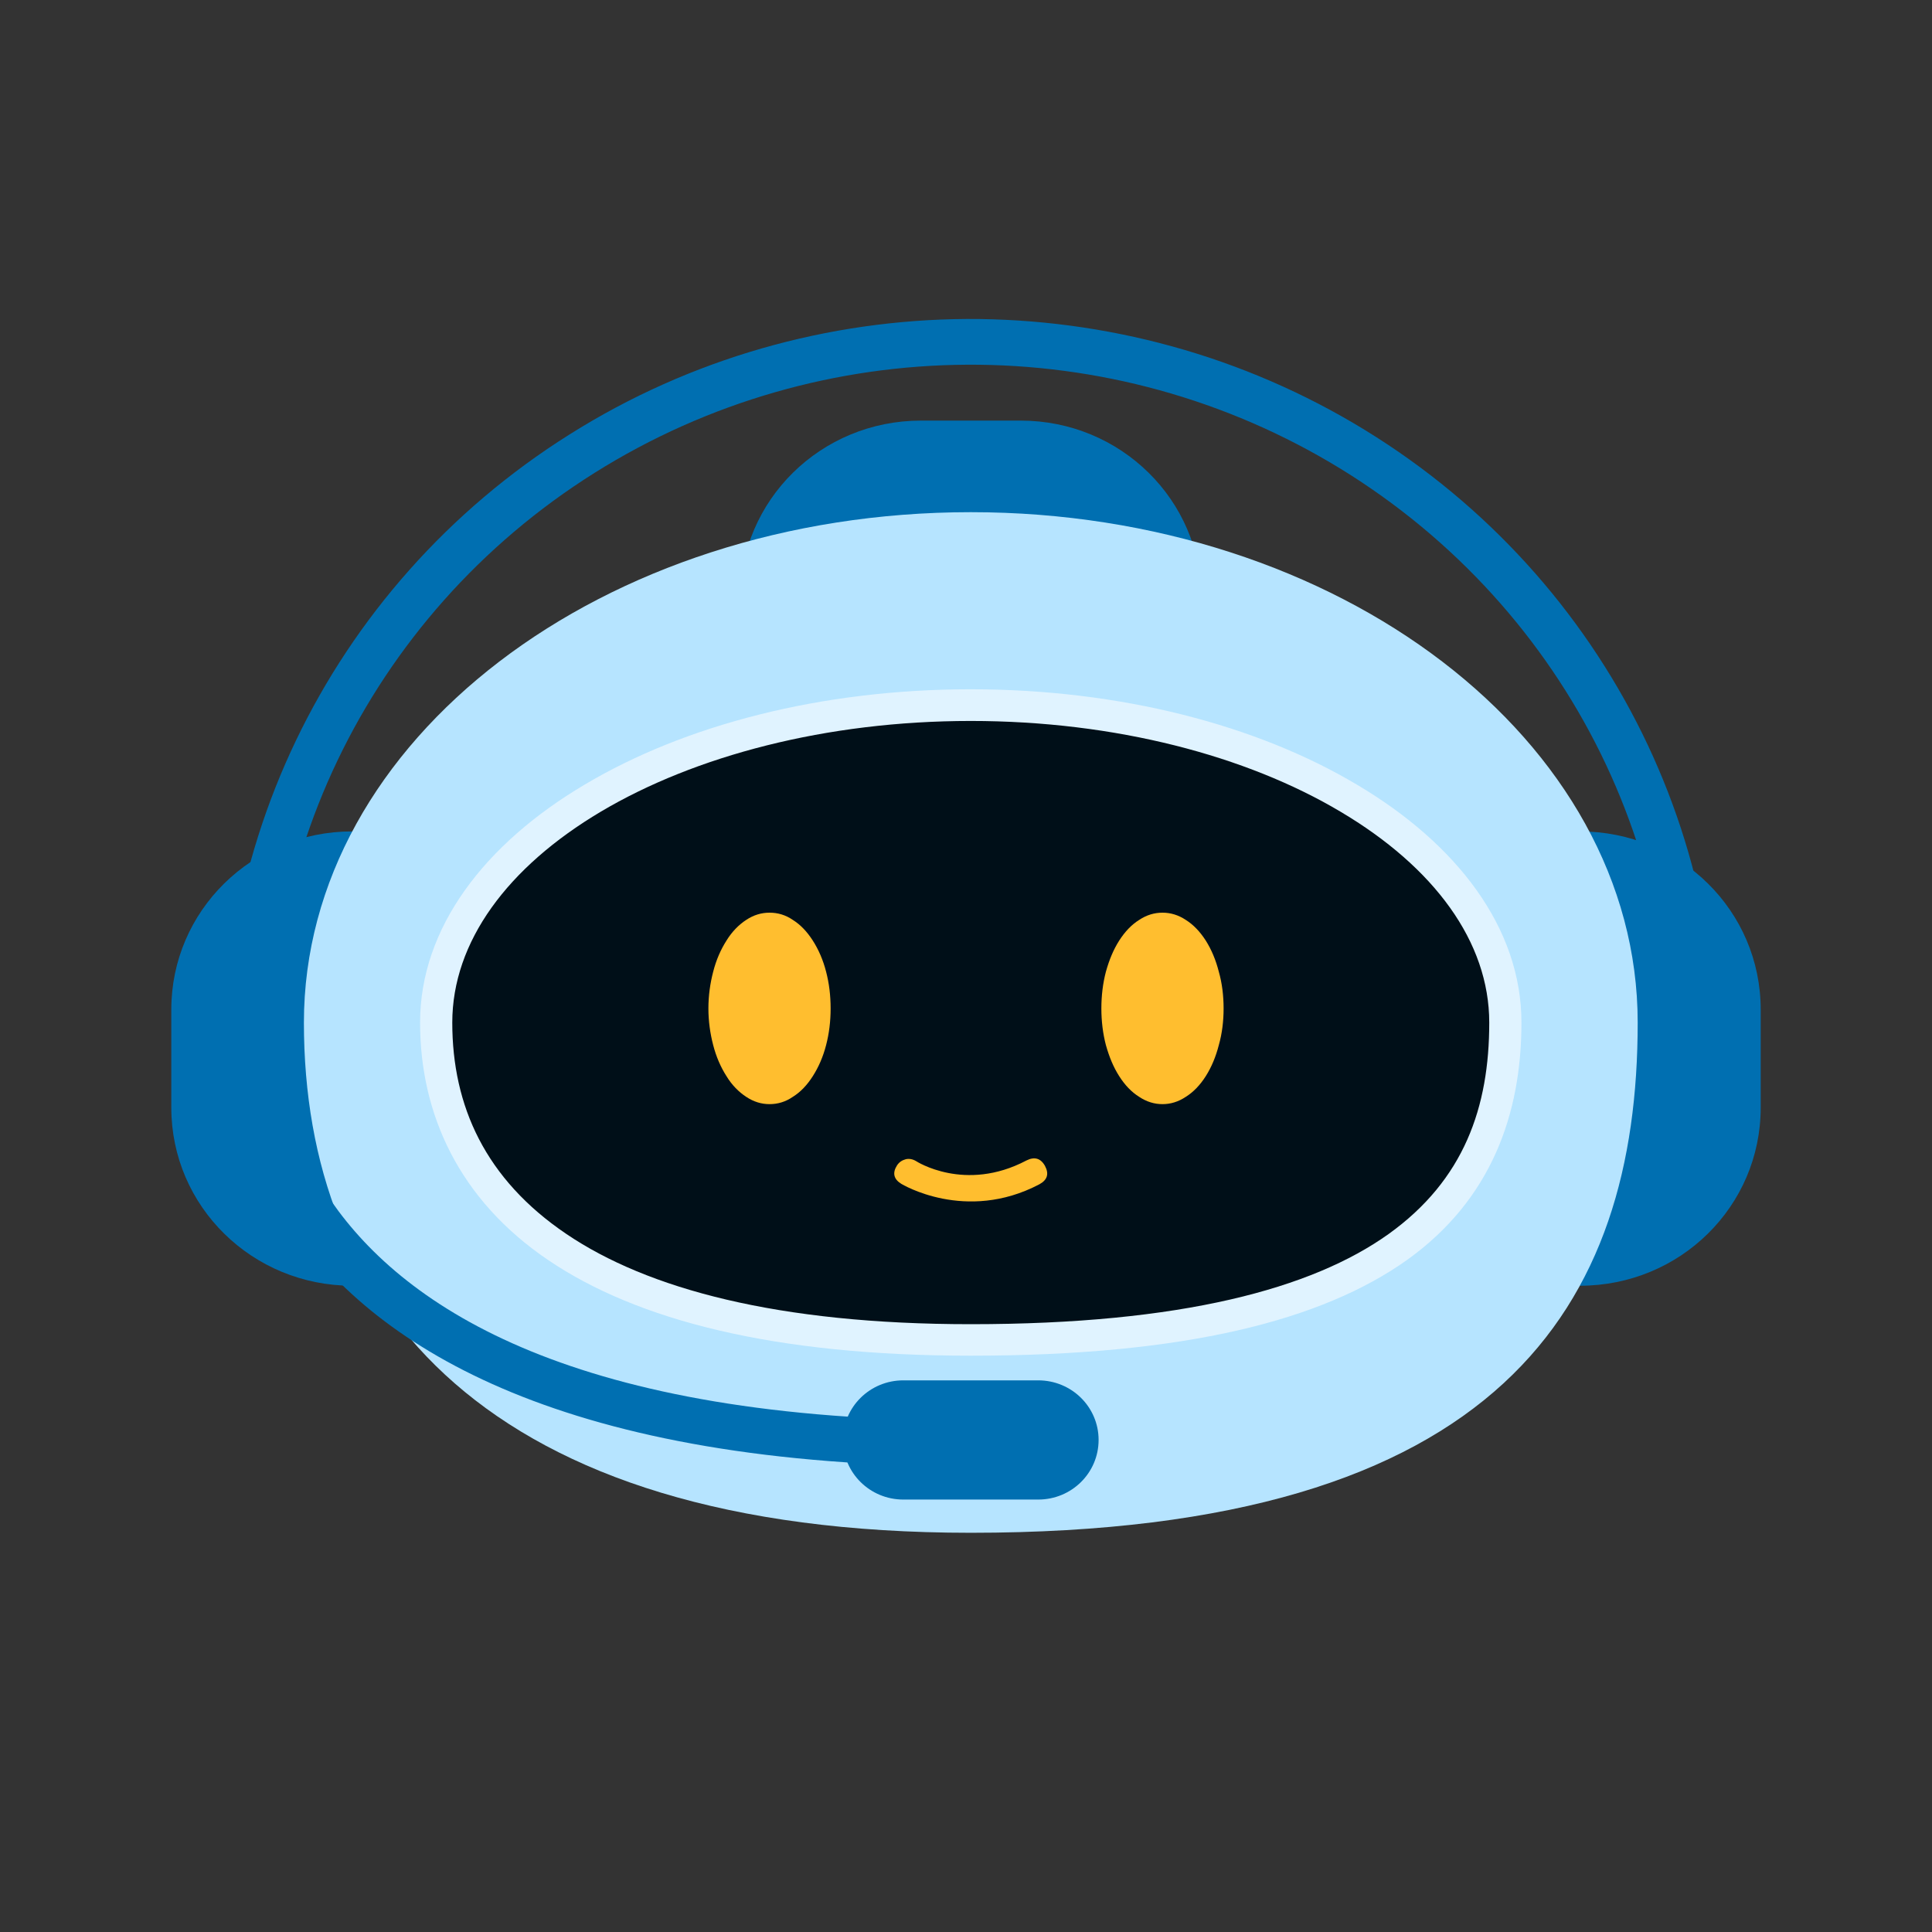
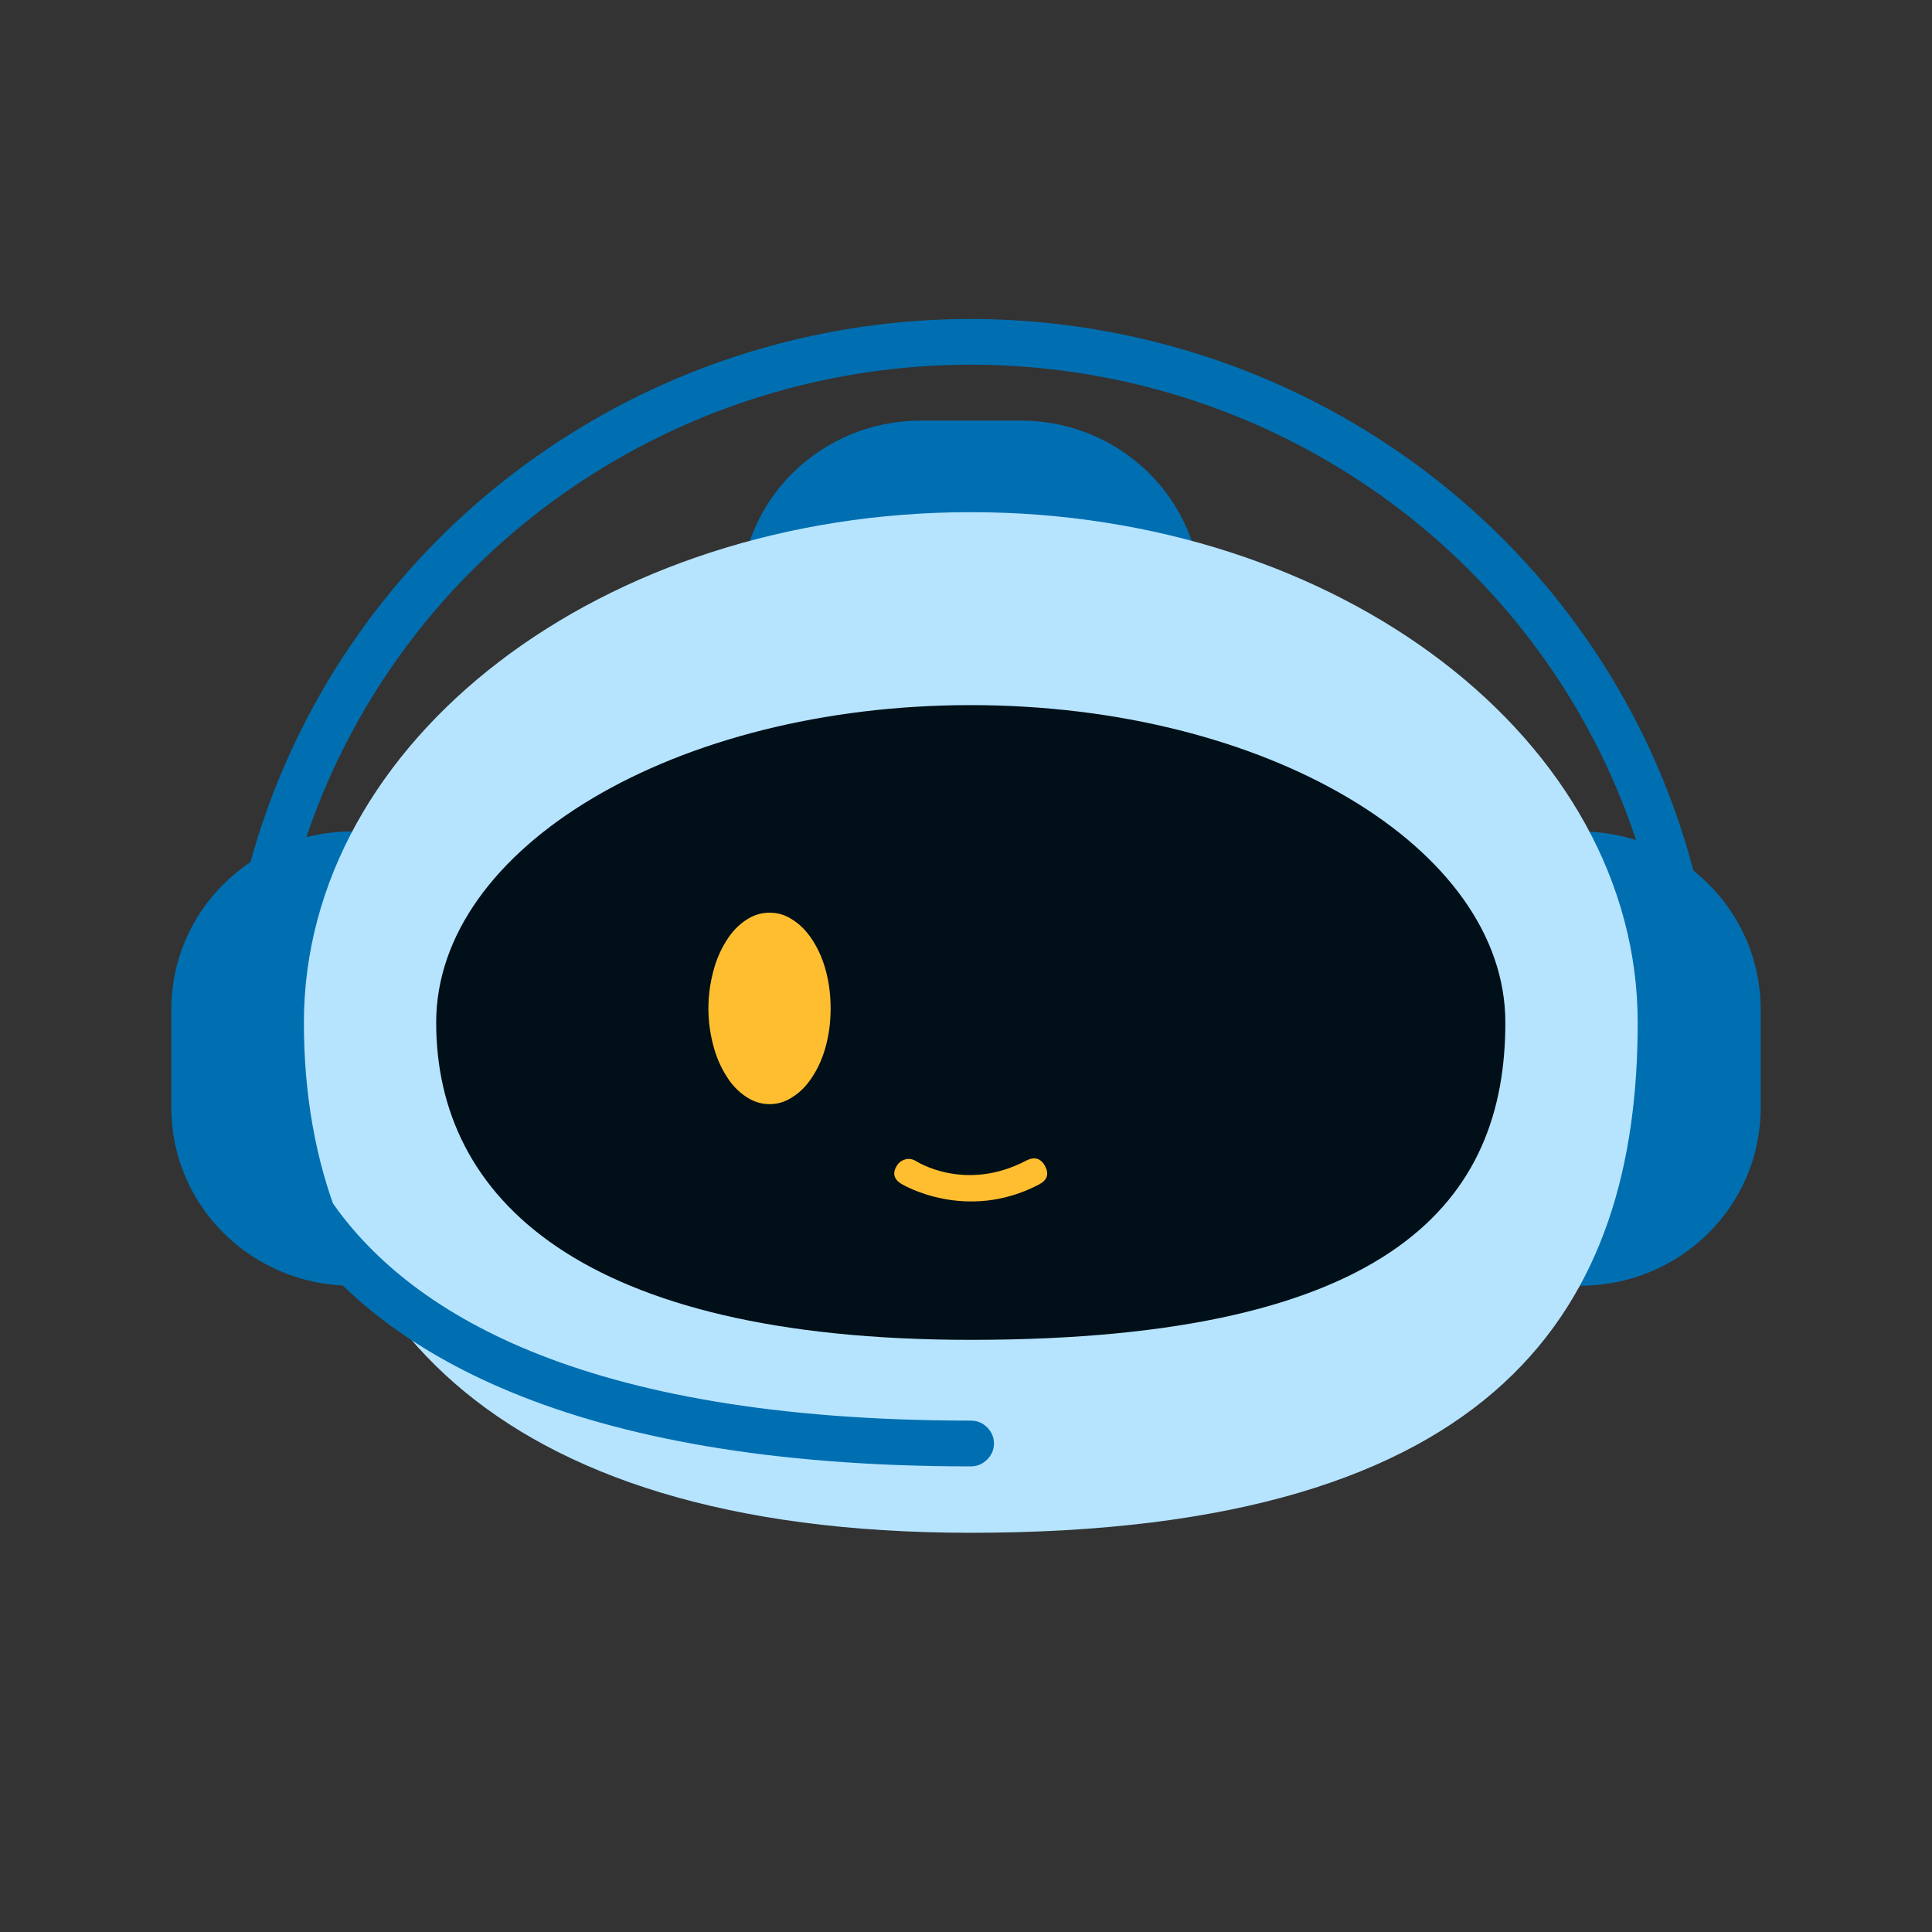
<svg xmlns="http://www.w3.org/2000/svg" width="40" zoomAndPan="magnify" viewBox="0 0 30 30" height="40" preserveAspectRatio="xMidYMid meet" version="1.0">
  <rect x="0" y="0" width="30" height="30" fill="#333333" stroke="none" />
  <defs>
    <clipPath id="94cfa3b3fd">
      <path d="M 2.66 12 L 9 12 L 9 20 L 2.66 20 Z M 2.66 12 " clip-rule="nonzero" />
    </clipPath>
    <clipPath id="27331ed7cb">
      <path d="M 21 12 L 27.34 12 L 27.34 20 L 21 20 Z M 21 12 " clip-rule="nonzero" />
    </clipPath>
    <clipPath id="af2951f8e8">
      <path d="M 4 7 L 26 7 L 26 23.809 L 4 23.809 Z M 4 7 " clip-rule="nonzero" />
    </clipPath>
    <clipPath id="368b87bc84">
      <path d="M 3 4.938 L 27 4.938 L 27 19 L 3 19 Z M 3 4.938 " clip-rule="nonzero" />
    </clipPath>
    <clipPath id="a11873b32a">
-       <path d="M 13 21 L 18 21 L 18 23.809 L 13 23.809 Z M 13 21 " clip-rule="nonzero" />
-     </clipPath>
+       </clipPath>
  </defs>
  <g clip-path="url(#94cfa3b3fd)">
    <path fill="#006fb1" d="M 5.469 12.91 C 7.023 12.91 8.277 14.145 8.277 15.676 L 8.277 17.199 C 8.277 18.73 7.023 19.965 5.469 19.965 C 3.914 19.965 2.66 18.73 2.66 17.199 L 2.66 15.676 C 2.66 14.145 3.914 12.91 5.469 12.91 Z M 5.469 12.91 " fill-opacity="1" fill-rule="nonzero" />
  </g>
  <g clip-path="url(#27331ed7cb)">
    <path fill="#006fb1" d="M 24.531 12.91 C 26.09 12.91 27.34 14.145 27.34 15.676 L 27.34 17.199 C 27.34 18.73 26.09 19.965 24.531 19.965 C 22.977 19.965 21.727 18.73 21.727 17.199 L 21.727 15.676 C 21.727 14.145 22.977 12.91 24.531 12.91 Z M 24.531 12.91 " fill-opacity="1" fill-rule="nonzero" />
  </g>
  <path fill="#006fb1" d="M 11.492 9.297 C 11.492 7.766 12.746 6.531 14.301 6.531 L 15.848 6.531 C 17.402 6.531 18.656 7.766 18.656 9.297 C 18.656 10.828 17.402 12.062 15.848 12.062 L 14.301 12.062 C 12.746 12.062 11.492 10.828 11.492 9.297 Z M 11.492 9.297 " fill-opacity="1" fill-rule="nonzero" />
  <g clip-path="url(#af2951f8e8)">
    <path fill="#b6e4ff" d="M 25.43 15.879 C 25.43 20.254 23.324 23.801 15.074 23.801 C 7.512 23.801 4.719 20.254 4.719 15.879 C 4.719 11.5 9.355 7.953 15.074 7.953 C 20.793 7.953 25.43 11.5 25.43 15.879 Z M 25.43 15.879 " fill-opacity="1" fill-rule="nonzero" />
  </g>
  <path fill="#000f18" d="M 23.375 15.879 C 23.375 18.602 21.688 20.805 15.074 20.805 C 9.016 20.805 6.773 18.602 6.773 15.879 C 6.773 13.156 10.492 10.949 15.074 10.949 C 19.656 10.949 23.375 13.156 23.375 15.879 Z M 23.375 15.879 " fill-opacity="1" fill-rule="nonzero" />
-   <path fill="#e0f3ff" d="M 15.074 10.703 C 12.742 10.703 10.625 11.262 9.078 12.184 C 7.527 13.102 6.523 14.406 6.523 15.879 C 6.523 17.305 7.133 18.633 8.512 19.566 C 9.891 20.5 12.016 21.051 15.074 21.051 C 18.41 21.051 20.535 20.5 21.852 19.562 C 23.164 18.621 23.625 17.289 23.625 15.879 C 23.625 14.406 22.621 13.102 21.07 12.184 C 19.523 11.262 17.406 10.703 15.074 10.703 Z M 15.074 11.195 C 17.324 11.195 19.359 11.738 20.812 12.602 C 22.27 13.465 23.125 14.625 23.125 15.879 C 23.125 17.188 22.738 18.32 21.559 19.164 C 20.375 20.008 18.352 20.562 15.074 20.562 C 12.074 20.562 10.051 20.012 8.793 19.16 C 7.535 18.309 7.023 17.172 7.023 15.879 C 7.023 14.625 7.879 13.465 9.332 12.602 C 10.789 11.738 12.824 11.195 15.074 11.195 Z M 15.074 11.195 " fill-opacity="1" fill-rule="nonzero" />
  <path fill="#ffbe2f" d="M 12.898 15.66 C 12.898 15.855 12.875 16.047 12.828 16.227 C 12.781 16.41 12.711 16.57 12.621 16.711 C 12.531 16.852 12.43 16.957 12.312 17.031 C 12.199 17.109 12.078 17.145 11.949 17.145 C 11.824 17.145 11.703 17.109 11.586 17.031 C 11.473 16.957 11.367 16.852 11.281 16.711 C 11.191 16.57 11.121 16.41 11.074 16.227 C 11.027 16.047 11 15.855 11 15.66 C 11 15.461 11.027 15.27 11.074 15.09 C 11.121 14.906 11.191 14.746 11.281 14.605 C 11.367 14.465 11.473 14.359 11.586 14.285 C 11.703 14.207 11.824 14.172 11.949 14.172 C 12.078 14.172 12.199 14.207 12.312 14.285 C 12.43 14.359 12.531 14.465 12.621 14.605 C 12.711 14.746 12.781 14.906 12.828 15.09 C 12.875 15.27 12.898 15.461 12.898 15.66 Z M 12.898 15.66 " fill-opacity="1" fill-rule="nonzero" />
-   <path fill="#ffbe2f" d="M 19 15.66 C 19 15.855 18.977 16.047 18.926 16.227 C 18.879 16.41 18.812 16.57 18.723 16.711 C 18.633 16.852 18.531 16.957 18.414 17.031 C 18.297 17.109 18.176 17.145 18.051 17.145 C 17.926 17.145 17.805 17.109 17.688 17.031 C 17.57 16.957 17.469 16.852 17.379 16.711 C 17.289 16.57 17.223 16.41 17.172 16.227 C 17.125 16.047 17.102 15.855 17.102 15.66 C 17.102 15.461 17.125 15.27 17.172 15.09 C 17.223 14.906 17.289 14.746 17.379 14.605 C 17.469 14.465 17.57 14.359 17.688 14.285 C 17.805 14.207 17.926 14.172 18.051 14.172 C 18.176 14.172 18.297 14.207 18.414 14.285 C 18.531 14.359 18.633 14.465 18.723 14.605 C 18.812 14.746 18.879 14.906 18.926 15.09 C 18.977 15.27 19 15.461 19 15.66 Z M 19 15.66 " fill-opacity="1" fill-rule="nonzero" />
  <g clip-path="url(#368b87bc84)">
    <path fill="#006fb1" d="M 15.012 4.953 C 12.867 4.965 10.723 5.562 8.844 6.746 C 5.082 9.109 3.031 13.395 3.57 17.758 C 3.582 17.855 3.629 17.934 3.707 17.992 C 3.785 18.055 3.875 18.078 3.973 18.066 C 4.07 18.055 4.152 18.012 4.211 17.934 C 4.273 17.855 4.297 17.77 4.285 17.672 C 3.777 13.578 5.699 9.562 9.23 7.344 C 12.762 5.125 17.266 5.102 20.82 7.281 C 24.375 9.465 26.34 13.457 25.875 17.559 C 25.867 17.656 25.891 17.742 25.953 17.816 C 26.016 17.895 26.094 17.938 26.195 17.949 C 26.293 17.961 26.383 17.934 26.457 17.875 C 26.535 17.812 26.582 17.734 26.59 17.637 C 27.086 13.266 24.988 9.004 21.199 6.68 C 19.309 5.52 17.156 4.945 15.012 4.953 Z M 15.012 4.953 " fill-opacity="1" fill-rule="nonzero" />
  </g>
  <path fill="#006fb1" d="M 3.992 14.941 C 3.895 14.926 3.805 14.945 3.723 15.004 C 3.641 15.059 3.59 15.137 3.574 15.23 C 3.574 15.23 3.234 17.16 4.551 19.055 C 5.863 20.949 8.797 22.77 15.074 22.77 C 15.172 22.77 15.258 22.734 15.328 22.664 C 15.398 22.594 15.434 22.512 15.434 22.414 C 15.434 22.316 15.398 22.234 15.328 22.164 C 15.258 22.094 15.172 22.059 15.074 22.059 C 8.938 22.059 6.301 20.32 5.145 18.652 C 3.988 16.988 4.281 15.355 4.281 15.355 C 4.301 15.258 4.281 15.168 4.223 15.09 C 4.164 15.008 4.09 14.961 3.992 14.941 Z M 3.992 14.941 " fill-opacity="1" fill-rule="nonzero" />
  <g clip-path="url(#a11873b32a)">
    <path fill="#006fb1" d="M 14.027 21.434 L 16.121 21.434 C 16.641 21.434 17.059 21.848 17.059 22.359 C 17.059 22.871 16.641 23.285 16.121 23.285 L 14.027 23.285 C 13.508 23.285 13.09 22.871 13.09 22.359 C 13.09 21.848 13.508 21.434 14.027 21.434 Z M 14.027 21.434 " fill-opacity="1" fill-rule="nonzero" />
  </g>
  <path fill="#ffbe2f" d="M 14.066 18 C 14.008 18.016 13.965 18.043 13.93 18.094 C 13.855 18.211 13.875 18.309 13.996 18.383 C 13.996 18.383 14.992 18.992 16.137 18.391 C 16.262 18.324 16.293 18.23 16.227 18.105 C 16.16 17.984 16.062 17.957 15.938 18.02 C 14.984 18.523 14.227 18.031 14.227 18.031 C 14.176 18 14.121 17.988 14.066 18 Z M 14.066 18 " fill-opacity="1" fill-rule="nonzero" />
</svg>